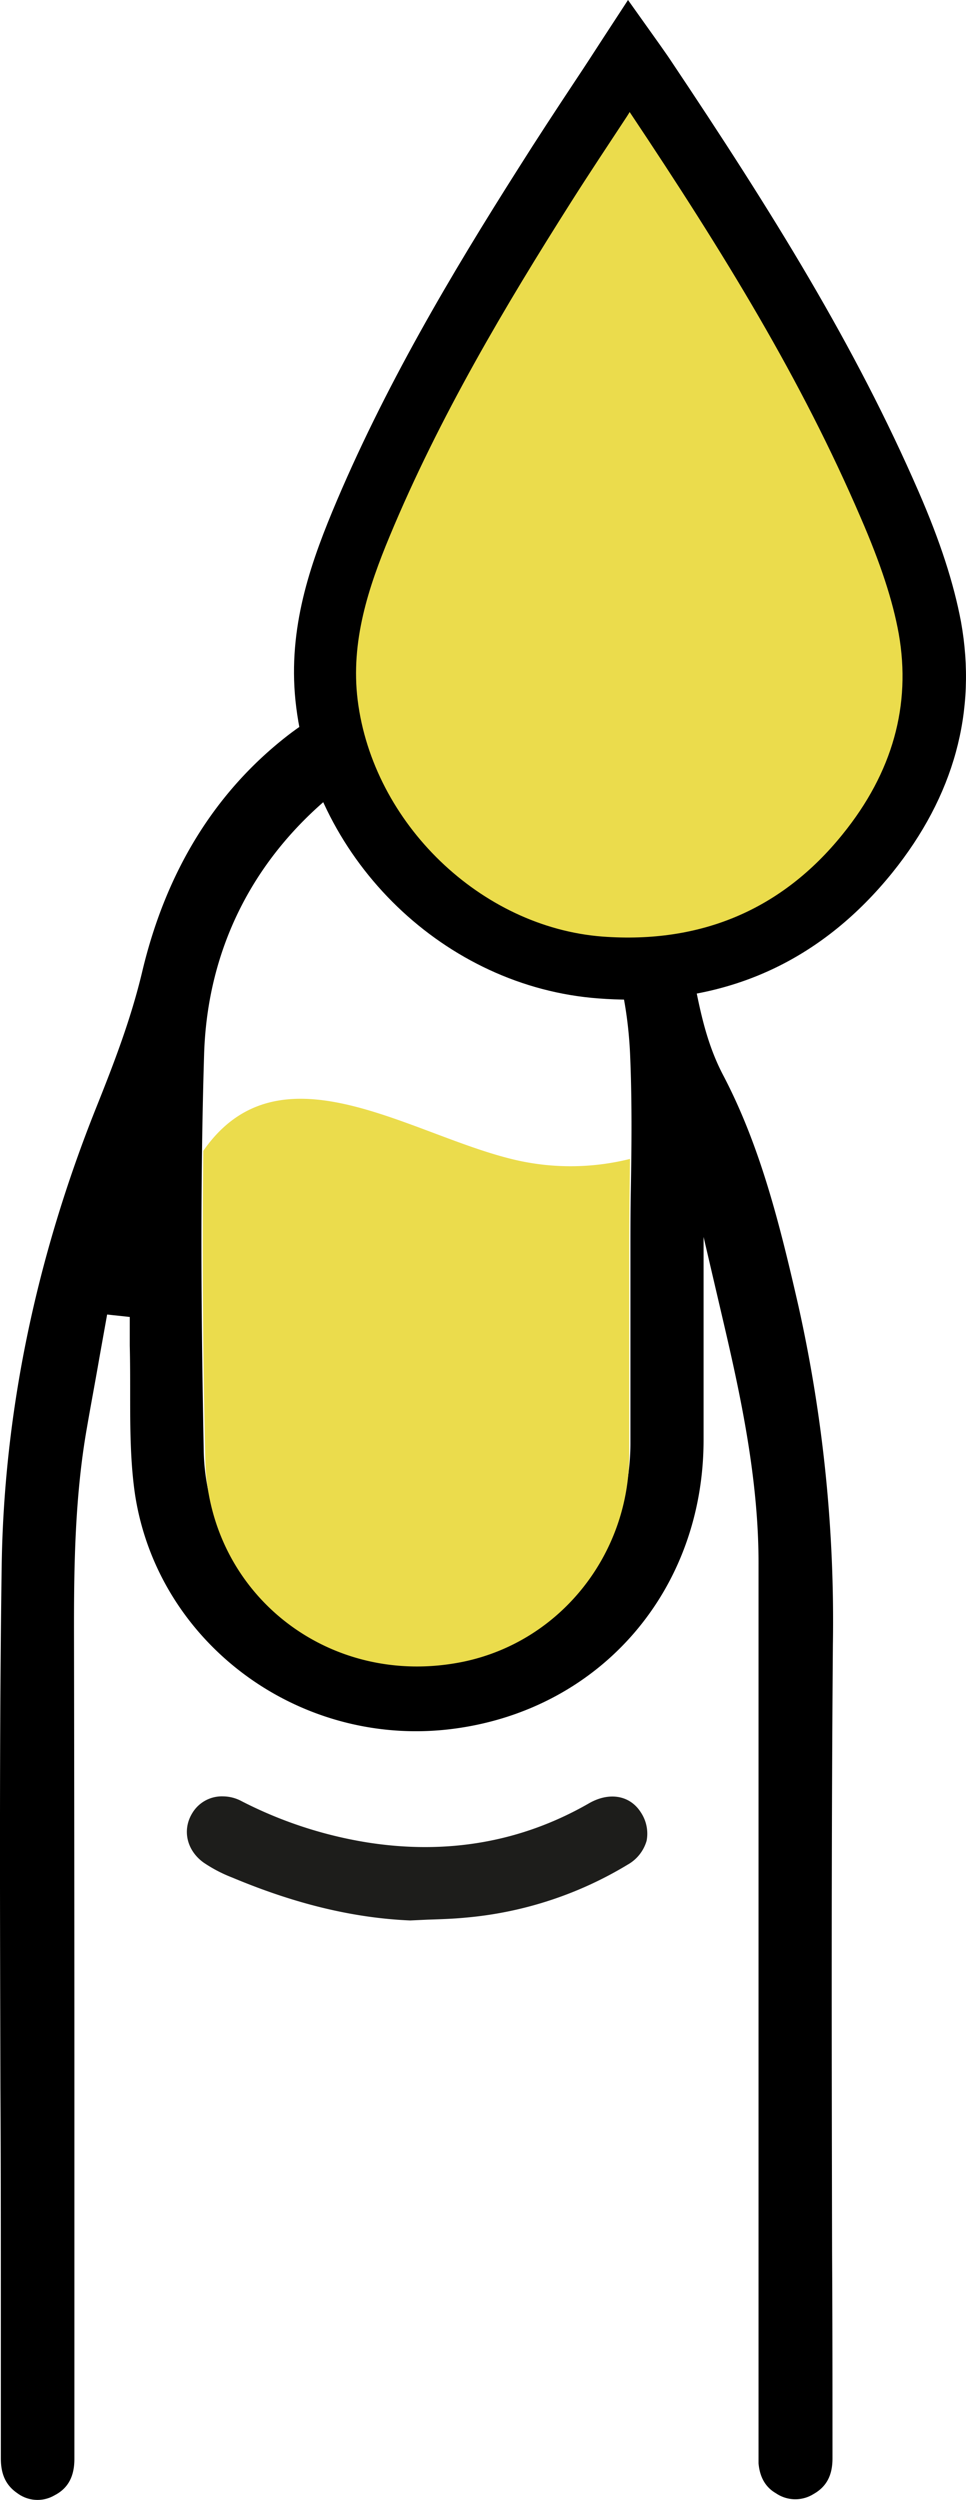
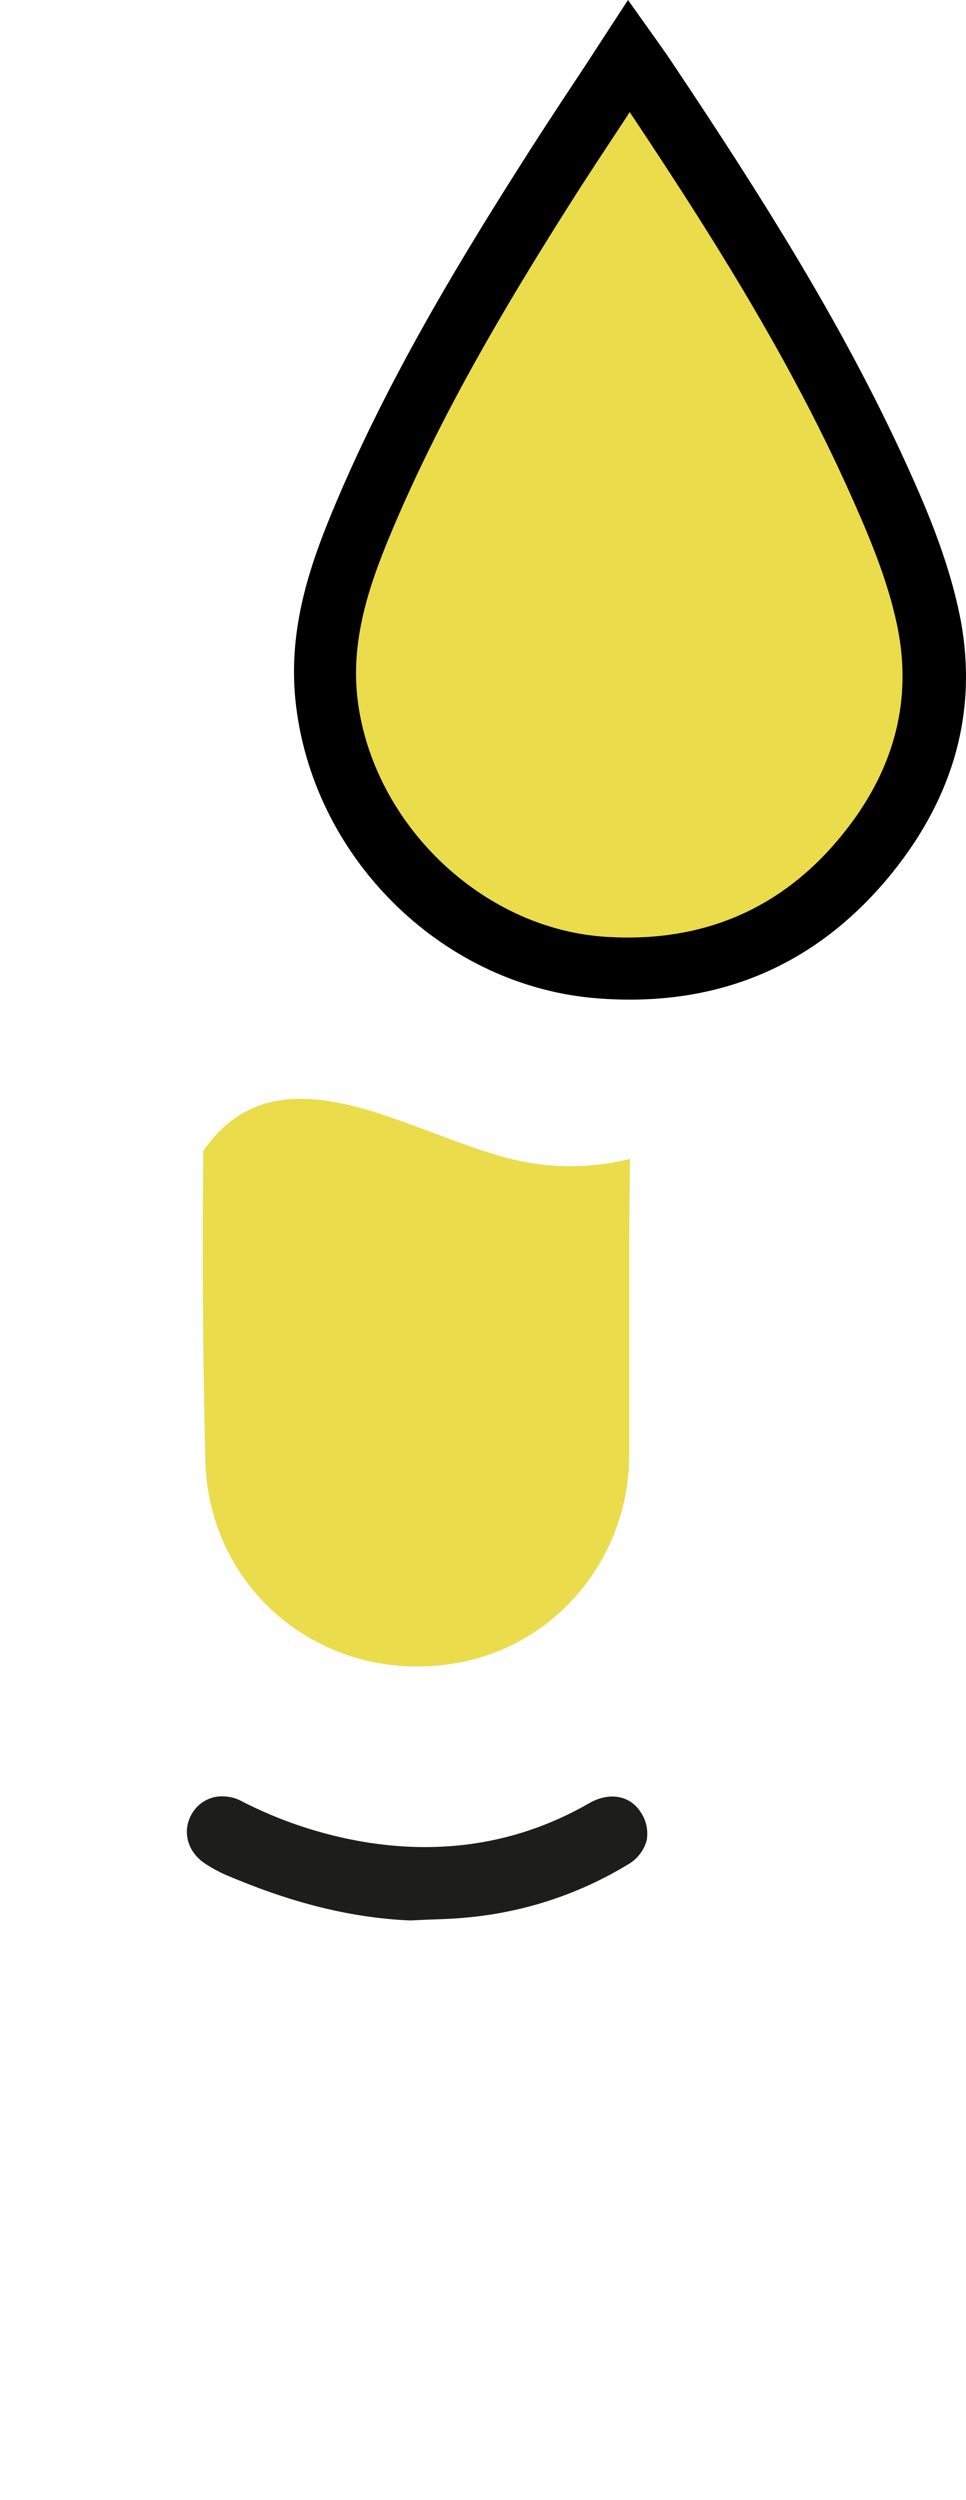
<svg xmlns="http://www.w3.org/2000/svg" id="Layer_1" data-name="Layer 1" viewBox="0 0 239.05 618.45">
  <defs>
    <style>.cls-1,.cls-3{fill:#ebdc4c;}.cls-2{fill:#1d1d1b;}.cls-3{stroke:#ffeb07;stroke-miterlimit:10;}</style>
  </defs>
-   <path d="M197.61,323.2c-4.6-20.1-9.4-39.6-18.7-57.3-3.5-6.7-5.1-13.5-6.3-19.2-5.3-26.7-17.4-48.1-36.1-63.6-10.5-8.7-21.8-13.1-33.2-13.1-10.9,0-21.9,4-32.3,12.1-17.8,13.9-29.9,33.4-35.8,58.2-2.8,11.8-7,22.7-11.4,33.7C8.81,311.5.91,349.8.41,387.8c-.6,43-.4,86.7-.3,129,.1,18.4.1,36.9.1,55.3v36.1c0,4,1.3,6.7,4.1,8.6a8.33,8.33,0,0,0,9.2.5c3.3-1.7,4.9-4.6,4.9-9V520.6q0-59-.1-117.9c0-15,.2-32.5,3.2-49.5,1-5.8,2.1-11.6,3.1-17.4l1.9-10.6,5.6.6v7.1c.1,3.9.1,7.8.1,11.7,0,8.3,0,16.9,1.2,25.1,5.7,37.2,41.3,63.2,79.4,57.9,36.1-5,61.3-34.4,61.3-71.4V306l4.9,21c4.2,18,8.8,39.1,8.7,60.3V609.4c.3,3.4,1.7,5.9,4.3,7.4a8.49,8.49,0,0,0,9.3.2c3.2-1.8,4.7-4.6,4.7-8.8,0-17,0-34-.1-51-.1-49.3-.2-100.2.2-150.4A358.24,358.24,0,0,0,197.61,323.2Zm-41.5-28.9c-.1,5-.1,10.1-.1,15.1v47.8c-.1,25.9-17.5,47.3-42.4,52a54.2,54.2,0,0,1-44-10.7,52.45,52.45,0,0,1-19.2-39.8c-.5-26.8-1-62.1.1-97.9.8-26.1,12.2-48.7,32.9-65.2,12.1-9.7,27.1-9.8,39.2-.4,20.8,16.2,32,38.2,33.3,65.3C156.41,271.7,156.31,283.2,156.11,294.3Z" transform="translate(0)" />
  <path class="cls-1" d="M125.71,286.5c-25.6-6.6-56.9-28.4-75.4-1.8-.3,25.5-.1,50.9.5,76.4.7,33.1,30.5,56.8,63.8,50,24.1-5,41.1-26.6,41.1-51.2v-50c0-7.7.1-15.5.2-23.2A60.68,60.68,0,0,1,125.71,286.5Z" transform="translate(0)" />
  <path class="cls-2" d="M47.61,448.5c-2.6,4.2-1.4,9.3,2.8,12.3a35.24,35.24,0,0,0,7.1,3.7c15.5,6.5,29.9,10,44,10.6l4.3-.2c3.1-.1,6.3-.2,9.4-.5a93.07,93.07,0,0,0,40.1-13.1,9.93,9.93,0,0,0,4.7-5.9,9.45,9.45,0,0,0-1.4-7c-2.7-4.3-7.9-5.2-13-2.2-16.6,9.5-35,12.7-54.7,9.6a104.05,104.05,0,0,1-31.1-10.2,9.85,9.85,0,0,0-4.6-1.2A8.53,8.53,0,0,0,47.61,448.5Z" transform="translate(0)" />
  <path class="cls-3" d="M230.11,155.3c-1.9-10.4-5.7-20.7-9.9-30.5-16.3-37.5-38.1-71.8-60.8-105.7-1.1-1.6-2.3-3.2-3.7-5.3-7.1,10.9-14.1,21.3-20.9,31.9-17,26.9-33.3,54.3-45.5,83.8-5.9,14.2-10.4,28.5-8.4,44.4,4.3,33.9,33.5,62.7,67.7,65.2,26.7,2,49.1-7.2,66-28.2C227.81,194.9,233.91,176,230.11,155.3Z" transform="translate(0)" />
  <path d="M155.81,245.8c-2.5,0-5-.1-7.6-.3-37.2-2.8-68.8-33.2-73.5-70.6-2.2-17.7,2.9-33.4,8.8-47.6,12.6-30.5,29.6-58.8,46-84.8,4.6-7.3,9.4-14.6,14.3-21.9,2.2-3.3,4.4-6.7,6.6-10.1l5-7.7,6.6,9.3c.9,1.3,1.7,2.4,2.5,3.5,25.5,38,45.7,70.7,61.4,106.7,5.4,12.3,8.7,22.4,10.4,31.8h0c3.9,21.8-1.7,42.3-16.7,60.9C203.11,235.5,181.61,245.8,155.81,245.8Zm0-220.8c-.5.8-1.1,1.6-1.6,2.4-4.8,7.3-9.6,14.5-14.1,21.7-16.1,25.5-32.7,53.2-45,82.9-5.2,12.7-9.8,26.5-8,41.3,3.9,31.2,31.2,57.5,62,59.8,24.9,1.8,45.4-6.8,60.7-25.9,12.7-15.7,17.4-32.8,14.2-50.9h0c-1.5-8.4-4.5-17.6-9.5-29.1-15-34.3-34.3-65.8-58.7-102.2Z" transform="translate(0)" />
  <path d="M155.81,247.3h0c-2.5,0-5.1-.1-7.7-.3-37.9-2.8-70-33.8-74.8-72-2.3-18.1,2.9-33.9,8.9-48.4,12.7-30.6,29.6-59,46.1-85,4.6-7.3,9.2-14.3,14.1-21.7l.2-.3c2.2-3.3,4.4-6.7,6.6-10.1l6.2-9.5,7.9,11.1c.9,1.3,1.7,2.4,2.5,3.6,25.5,38.1,45.8,70.8,61.5,106.9,5.4,12.4,8.7,22.7,10.5,32.2,4,22.2-1.7,43.1-17,62.1C203.91,236.8,182.11,247.3,155.81,247.3Zm-.3-241.8-3.8,5.8c-2.2,3.4-4.4,6.7-6.6,10.1l-.2.3c-4.9,7.4-9.5,14.4-14.1,21.7-16.4,25.9-33.3,54.1-45.9,84.6-5.8,14.1-10.9,29.5-8.7,46.9,4.6,36.8,35.6,66.6,72.1,69.3,2.5.2,5.1.3,7.5.3,25.4,0,46.4-10.2,62.6-30.2,14.8-18.3,20.3-38.4,16.4-59.7-1.7-9.3-4.9-19.3-10.3-31.5-15.6-35.9-35.8-68.5-61.2-106.4-.8-1.1-1.6-2.2-2.4-3.5Zm0,229.3c-2.1,0-4.3-.1-6.5-.2-31.5-2.4-59.4-29.2-63.4-61.1-1.9-15.2,2.8-29.2,8.1-42.1,12.3-29.8,29-57.6,45.1-83.1,4.5-7.1,9.1-14,13.9-21.3l.5-.8c.5-.7.9-1.4,1.4-2.1l1.2-1.9,1.2,1.9c24.3,36.4,43.7,67.7,58.8,102.5,5,11.5,8.1,20.9,9.6,29.4,3.3,18.5-1.5,36-14.5,52.1C196.71,225.9,178.11,234.8,155.51,234.8Zm.3-207.1c0,.1-.1.1-.1.2l-.5.8c-4.8,7.3-9.4,14.2-13.9,21.3-16.1,25.4-32.6,53.1-44.9,82.7-5.2,12.5-9.7,26-7.9,40.5,3.8,30.5,30.5,56.2,60.6,58.5,24.4,1.8,44.4-6.7,59.4-25.3,12.4-15.3,17-32,13.9-49.6-1.5-8.3-4.5-17.4-9.4-28.7-14.7-34.2-33.5-64.9-57.2-100.4Z" transform="translate(0)" />
</svg>